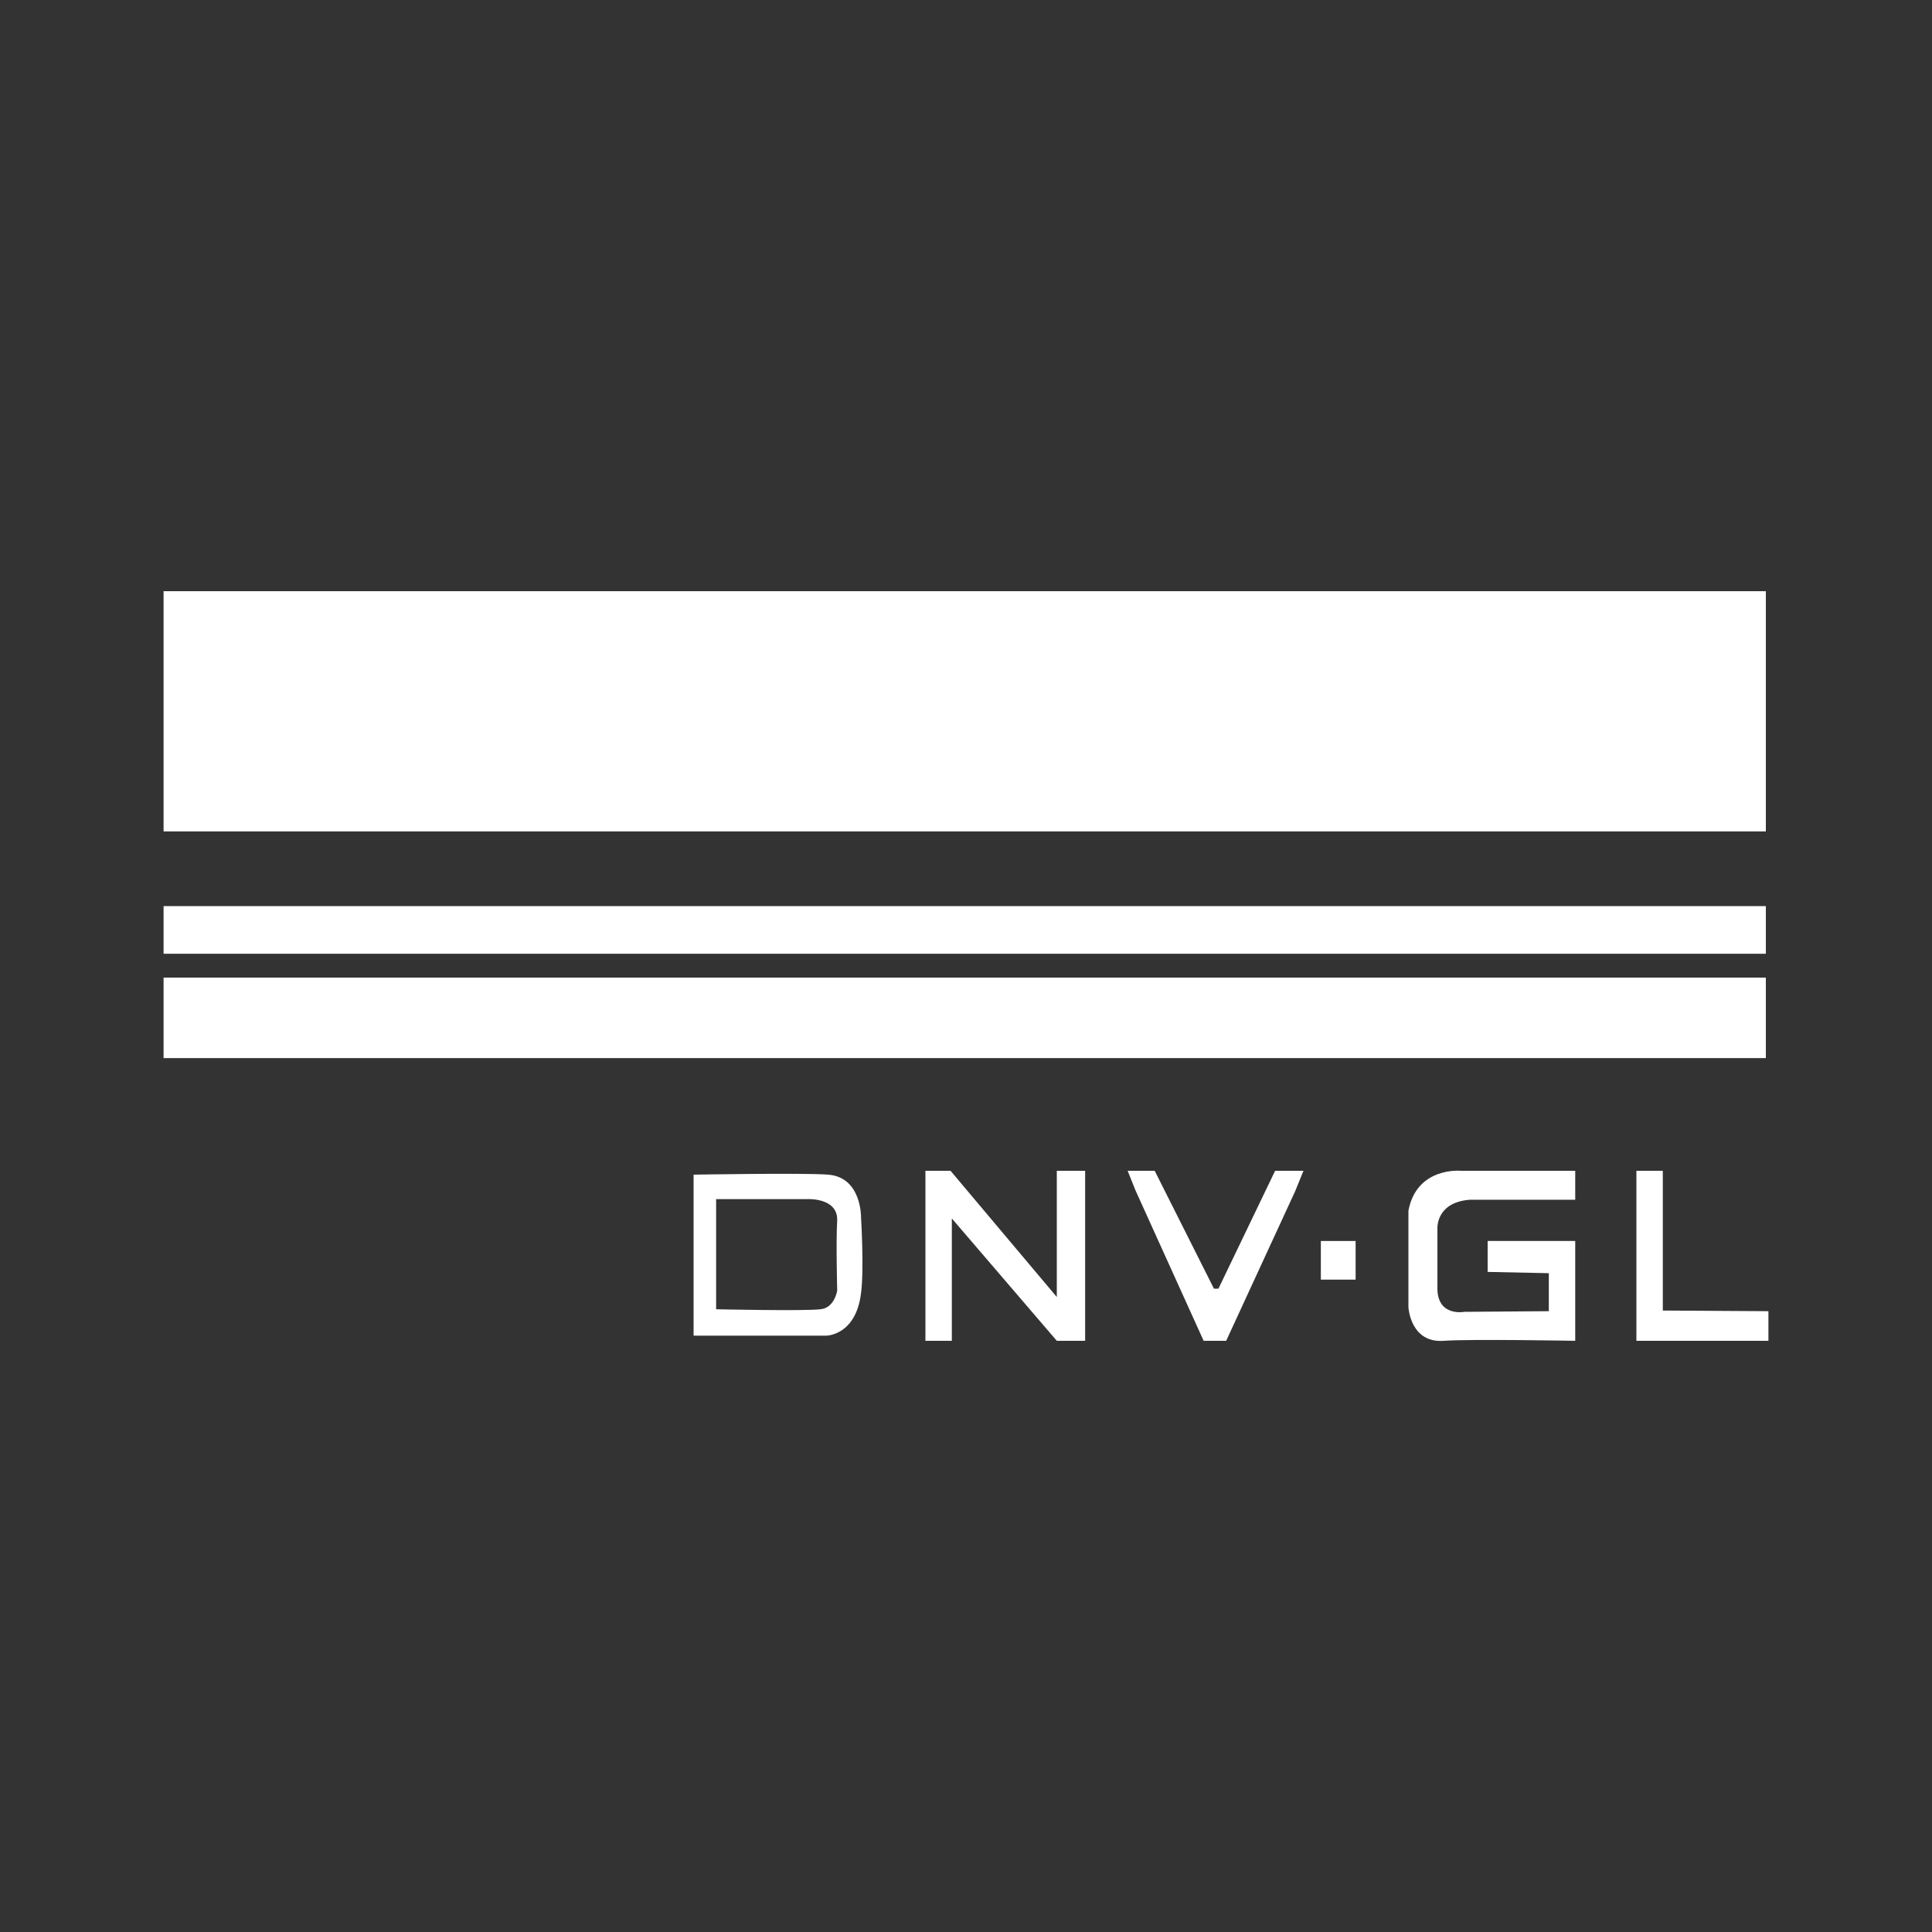
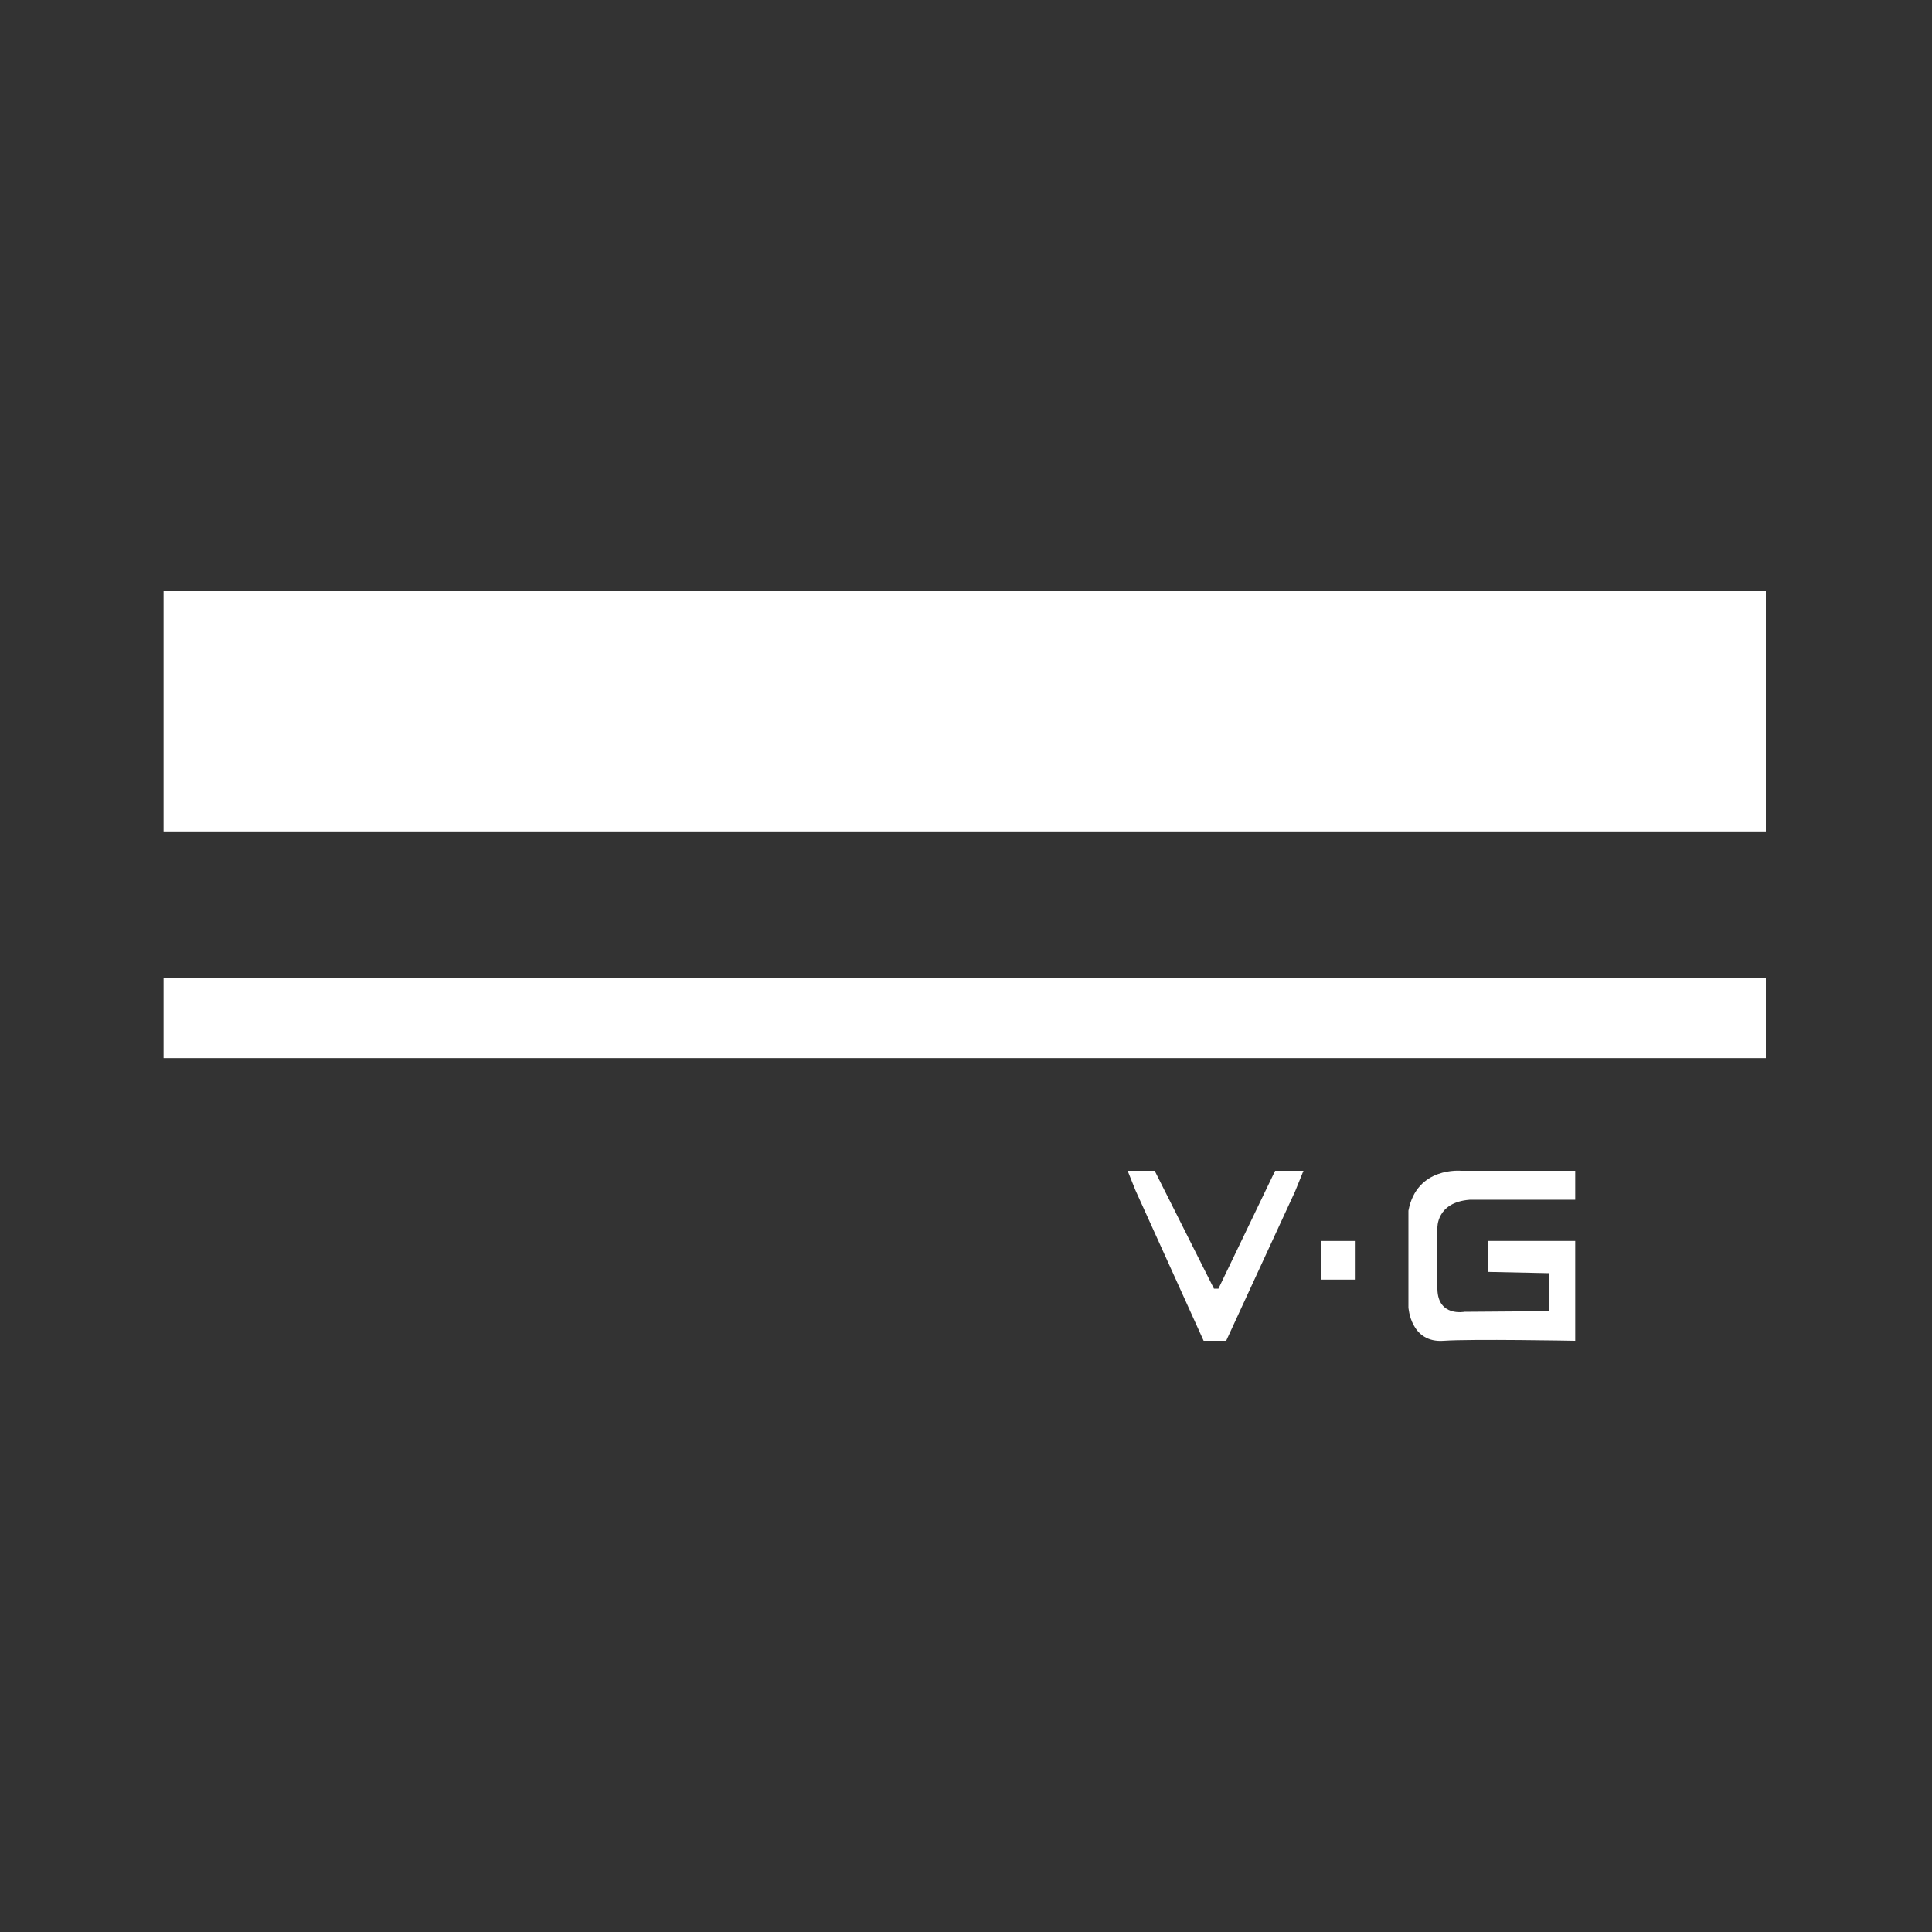
<svg xmlns="http://www.w3.org/2000/svg" xmlns:ns1="http://www.inkscape.org/namespaces/inkscape" xmlns:ns2="http://sodipodi.sourceforge.net/DTD/sodipodi-0.dtd" version="1.1" viewBox="0 0 300 300">
  <rect x="0" y="0" width="300" height="300" fill="#333333" stroke="none" />
  <defs>
    <style>
      .st0 {
        fill: #fff;
      }
    </style>
  </defs>
  <g id="Ebene_1" ns1:version="0.92.3 (2405546, 2018-03-11)" ns2:docname="Zertifikat_DNV-GL_rot-mit-Rahmen-grau_06.svg">
    <g id="g26">
-       <path id="path4" class="st0" d="M133.7,189s.1-6.2-5.1-6.6c-3.5-.3-20.9,0-20.9,0v25h20.6s4.6,0,5.4-6.6c.5-3.7,0-11.8,0-11.8h0ZM130,200.4s-.4,2.7-2.6,2.9c-2.5.3-16.2,0-16.2,0v-17.1h14.1s4.8-.3,4.7,3.3c-.2,3.1,0,10.9,0,10.9h0Z" />
-       <polygon id="polygon6" class="st0" points="143.7 181.8 143.7 208.2 147.8 208.2 147.8 189.2 164.1 208.2 168.5 208.2 168.5 181.8 164.1 181.8 164.1 201.4 147.6 181.8 143.7 181.8" />
      <polygon id="polygon8" class="st0" points="175.1 181.8 179.3 181.8 188.5 200.1 189.2 200.1 198 181.8 202.4 181.8 201.1 185 190.4 208.2 186.9 208.2 176.3 184.8 175.1 181.8" />
      <polygon id="polygon10" class="st0" points="205.1 192.7 205.1 198.7 210.5 198.7 210.5 192.7 205.1 192.7" />
      <path id="path12" class="st0" d="M244.6,181.8h-17.7s-6.9-.7-8.2,6.2v15s.3,5.6,5.5,5.2c4.1-.3,20.4,0,20.4,0v-15.5h-13.6v4.8l9.5.2v5.9c.1,0-13.1.1-13.1.1,0,0-4.1.8-4.2-3.5v-9.5s-.2-4,5-4.4h16.4c0,.1,0-4.5,0-4.5h0Z" />
-       <polygon id="polygon14" class="st0" points="254.1 181.8 254.1 208.2 274.6 208.2 274.6 203.6 258.2 203.5 258.2 181.8 254.1 181.8" />
      <polygon id="polygon16" class="st0" points="274.2 129.1 25.4 129.1 25.4 91.8 274.2 91.8 274.2 129.1" />
-       <polygon id="polygon18" class="st0" points="274.2 148.1 25.4 148.1 25.4 140.7 274.2 140.7 274.2 148.1" />
      <polygon id="polygon20" class="st0" points="274.2 164.3 25.4 164.3 25.4 151.8 274.2 151.8 274.2 164.3" />
    </g>
  </g>
</svg>